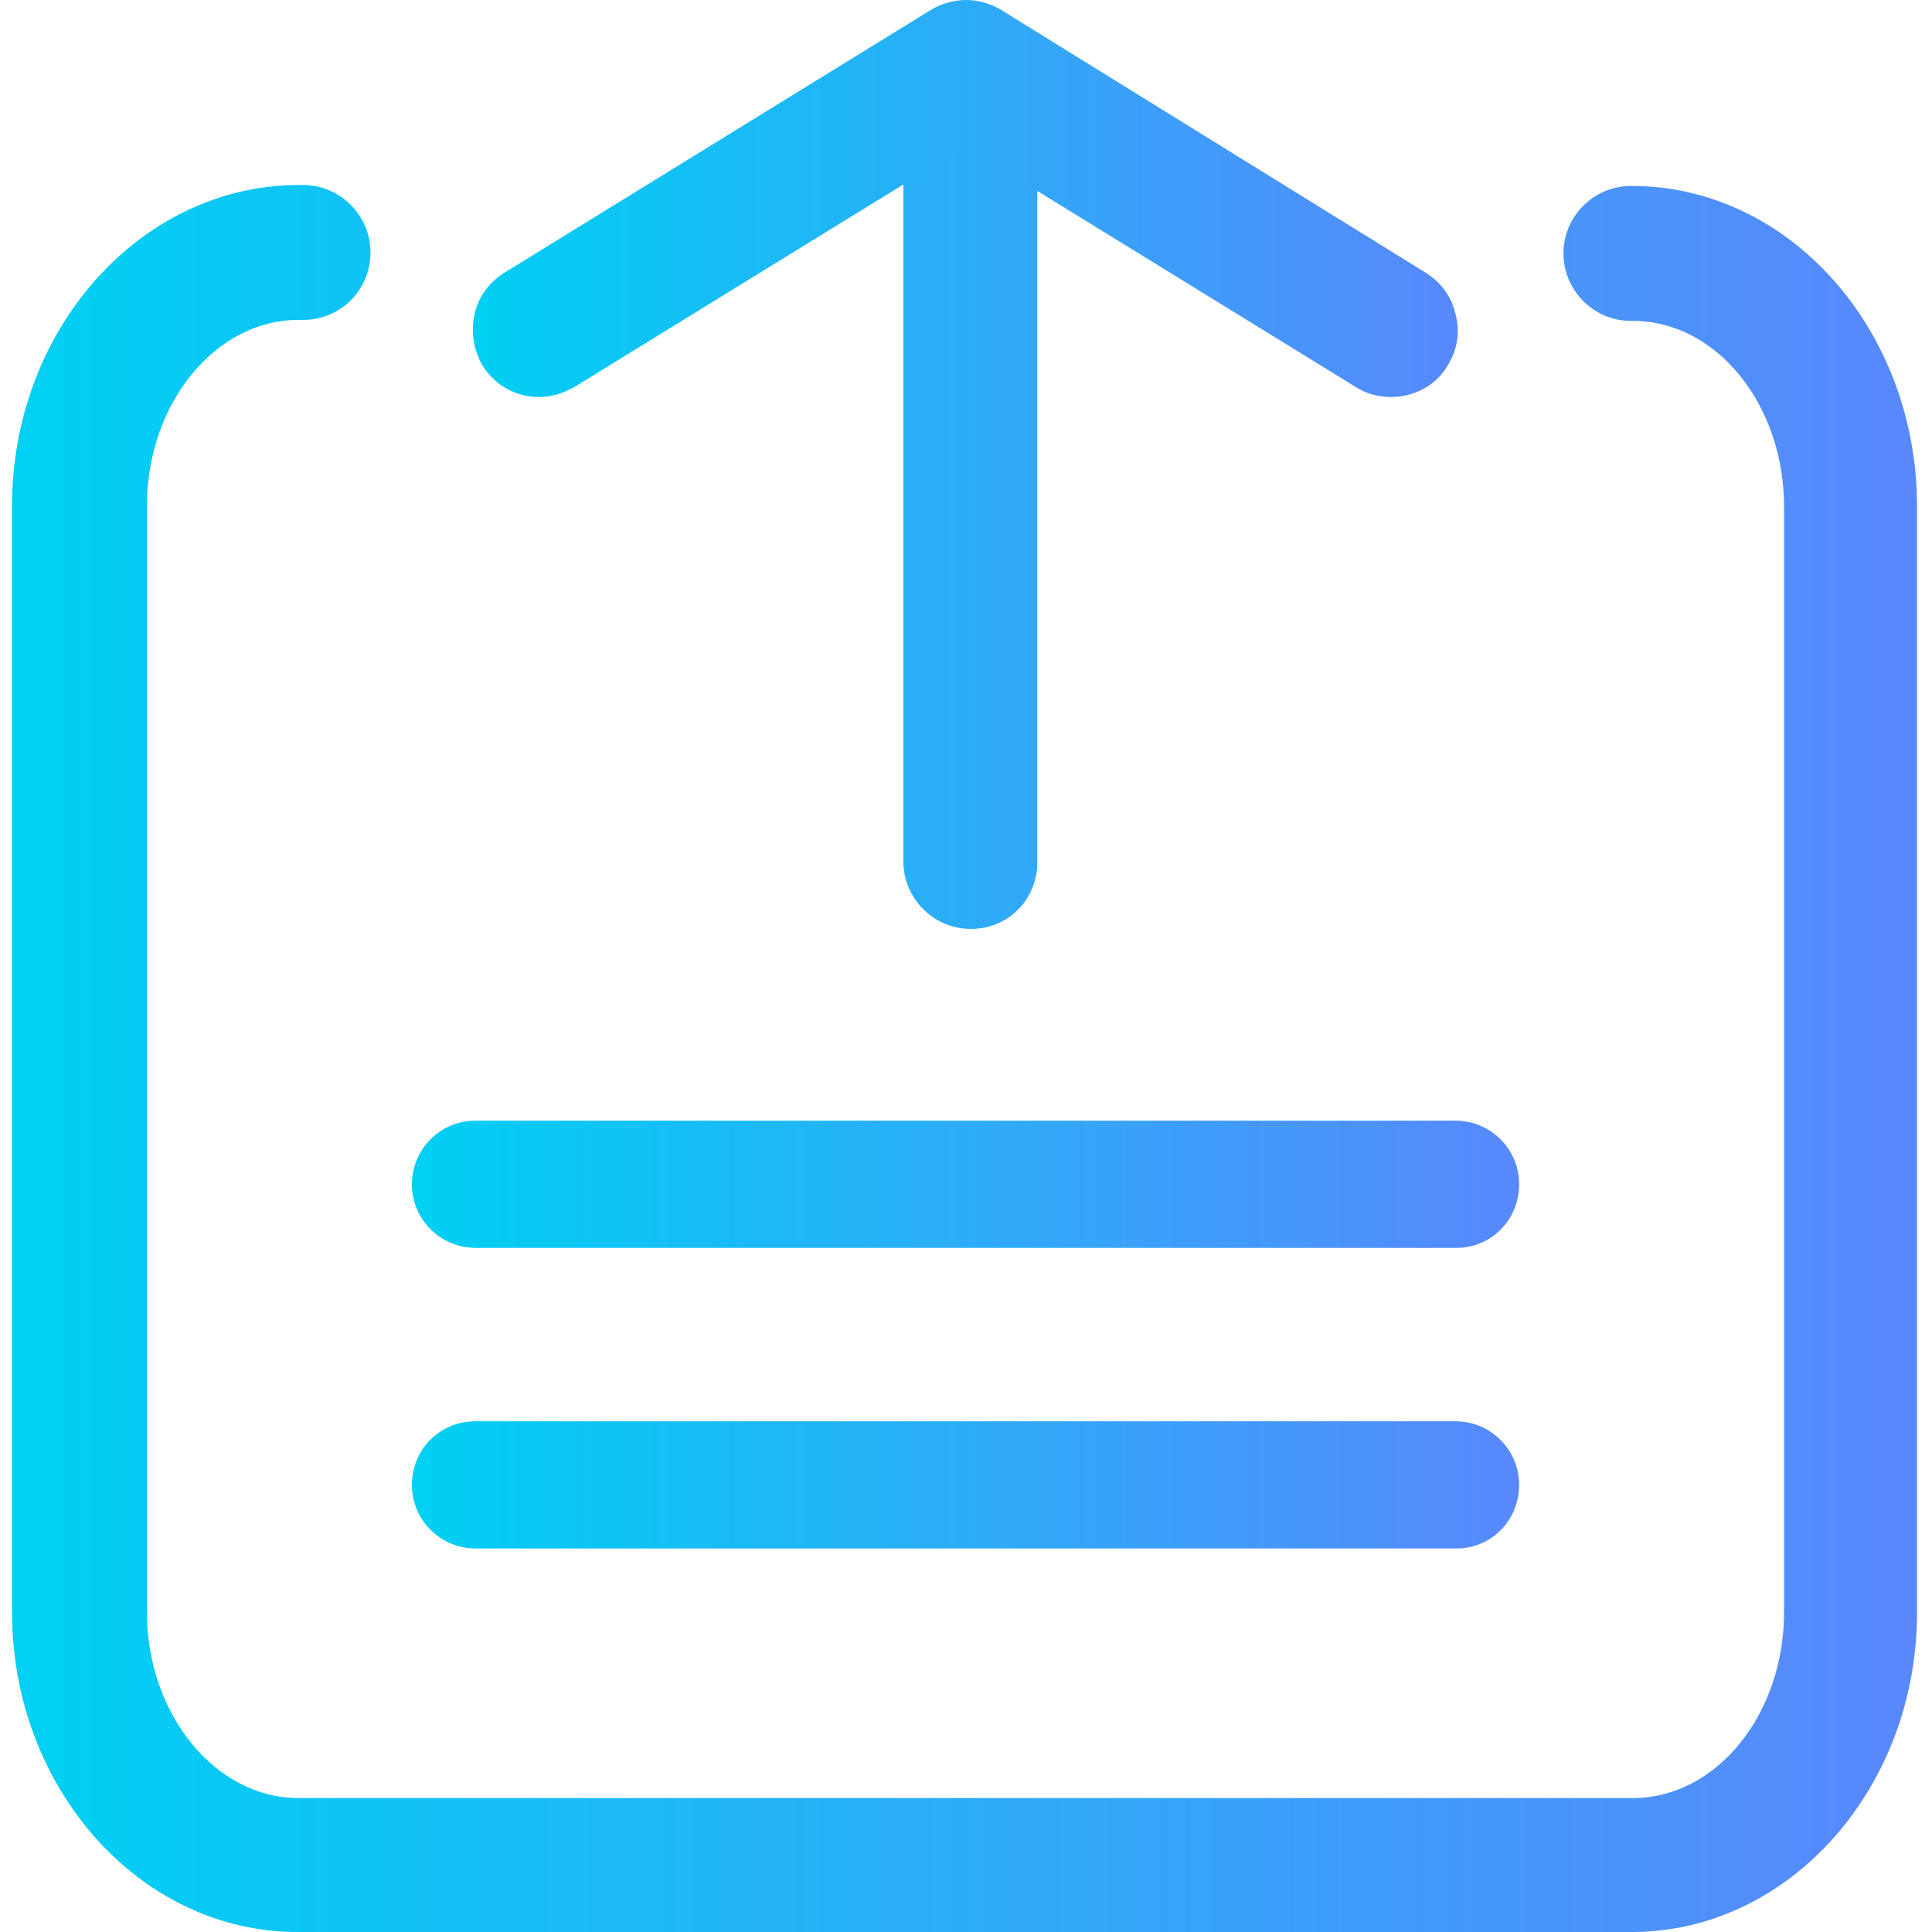
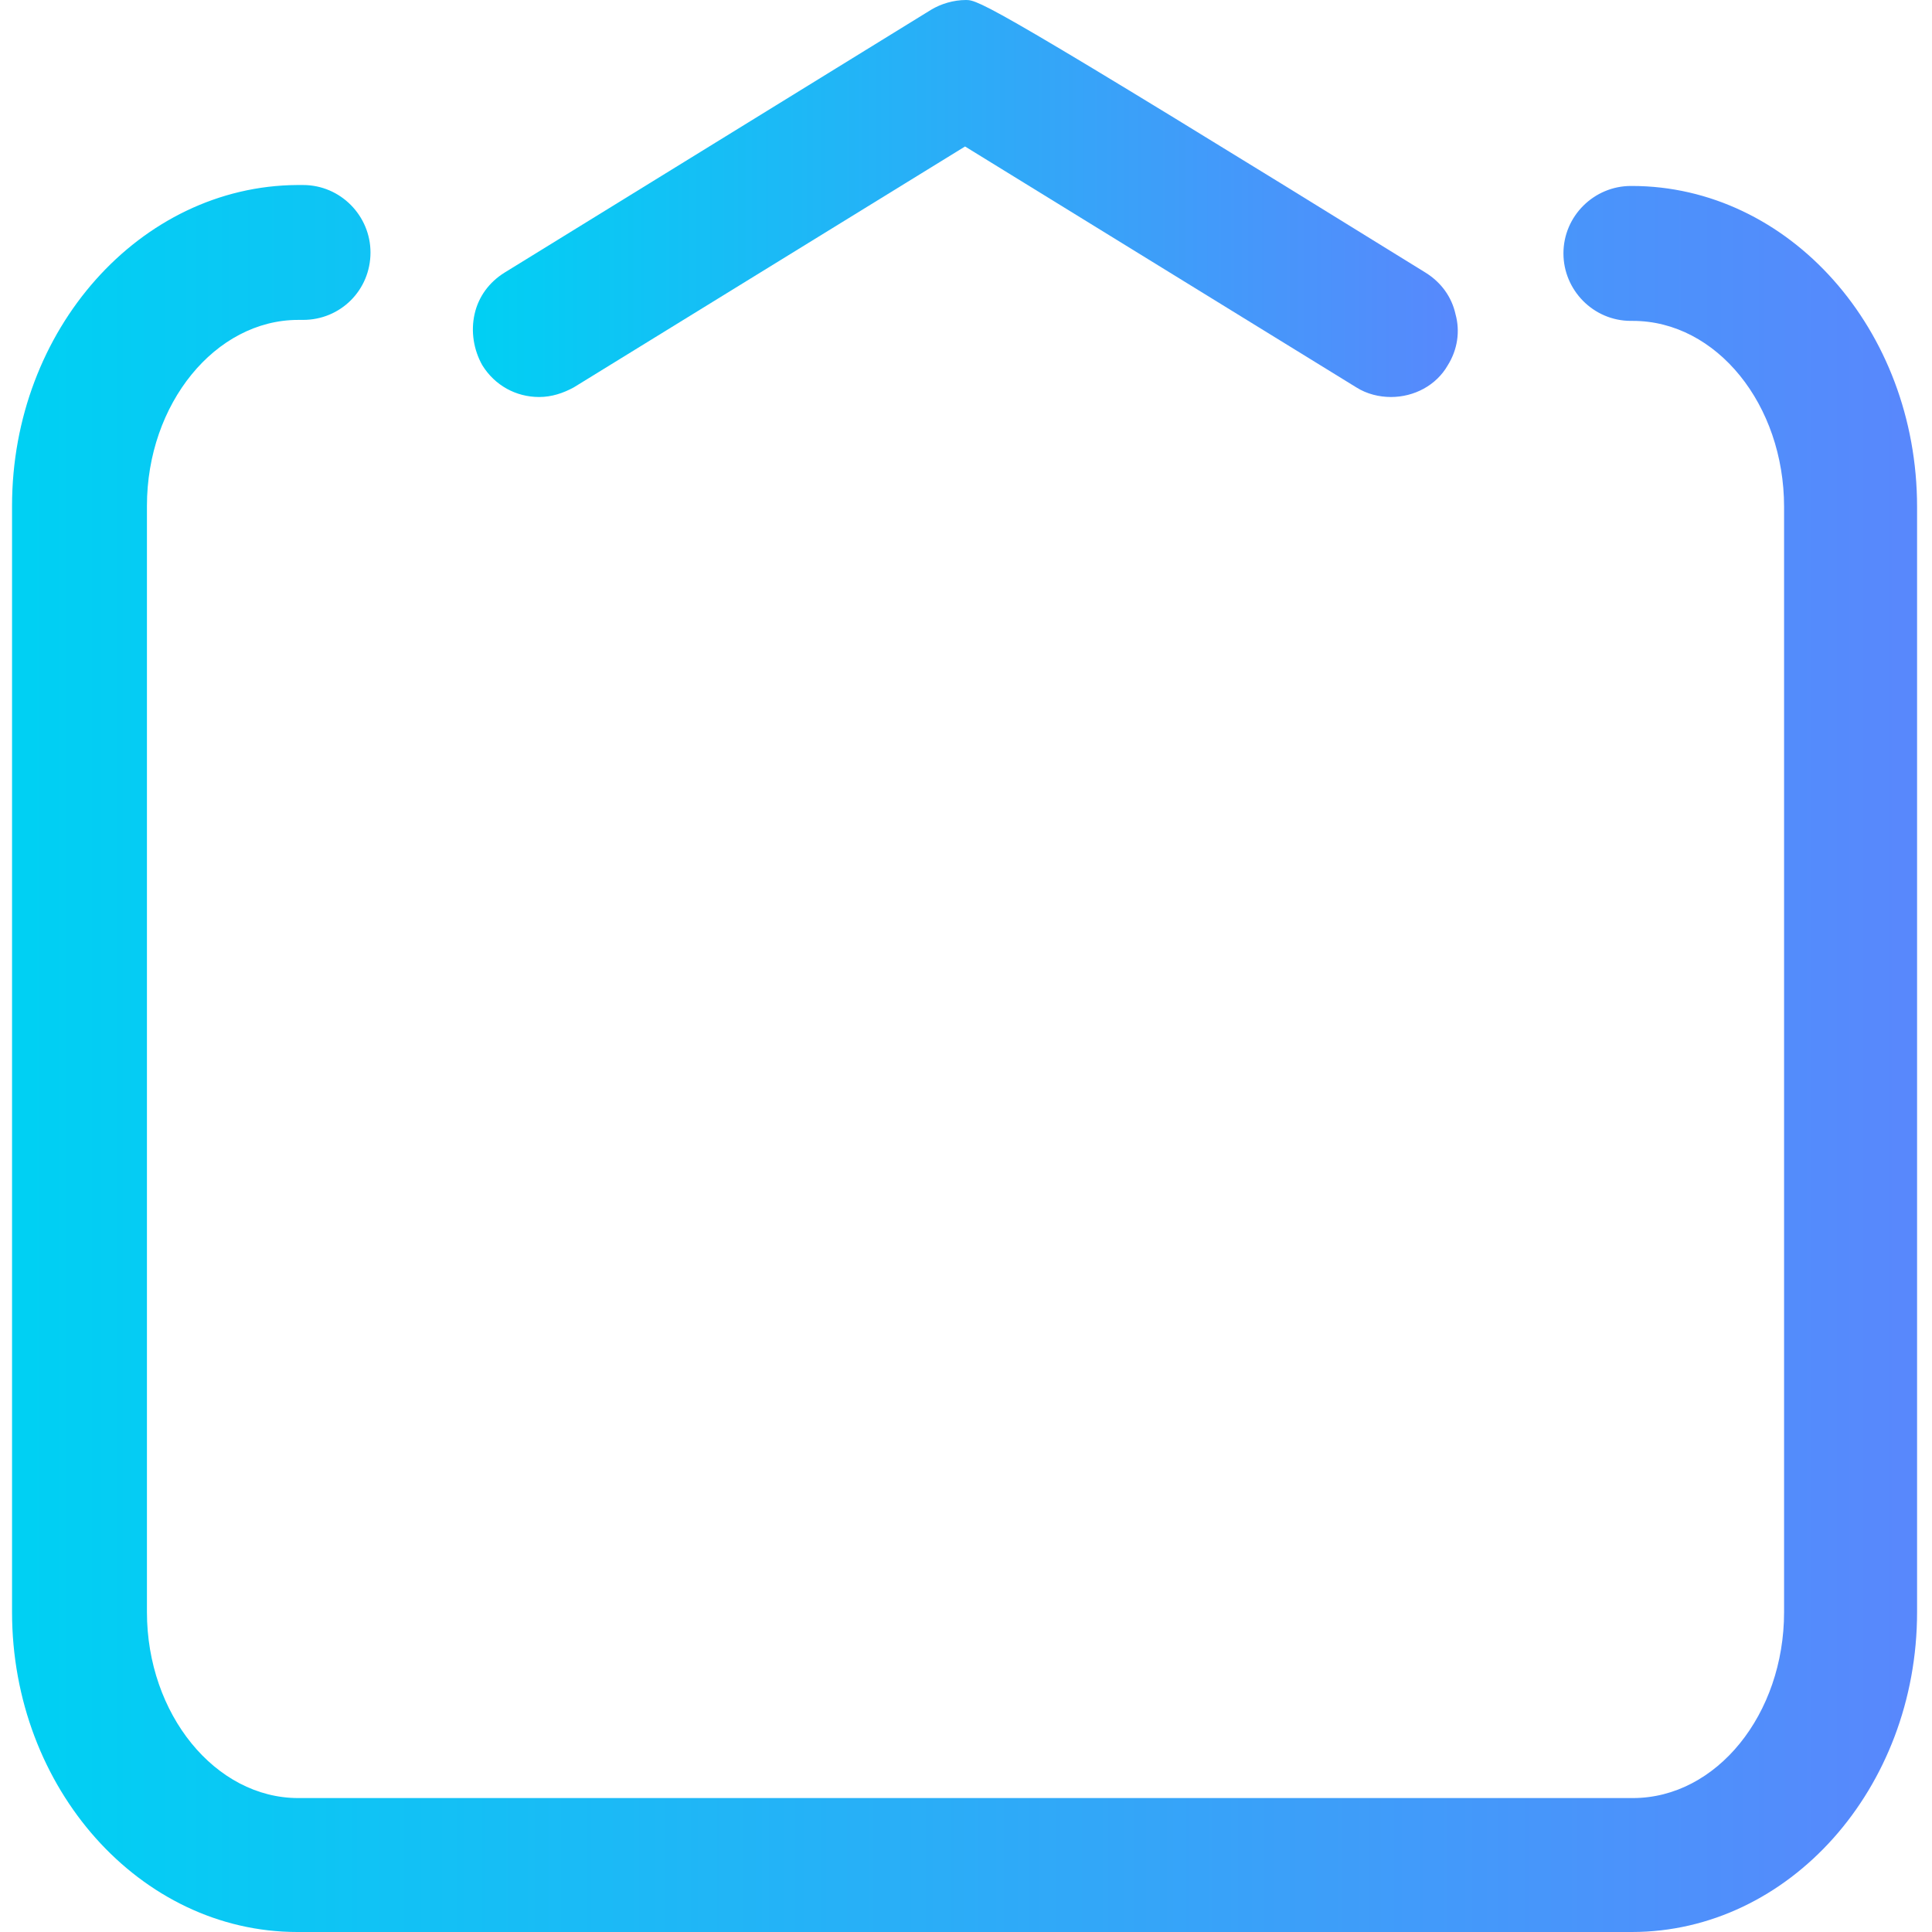
<svg xmlns="http://www.w3.org/2000/svg" width="55px" height="55px" viewBox="0 0 55 55" version="1.1">
  <title>icon_shxian</title>
  <defs>
    <linearGradient x1="100%" y1="50%" x2="0%" y2="50%" id="linearGradient-1">
      <stop stop-color="#5888FC" offset="0%" />
      <stop stop-color="#00D0F3" offset="100%" />
    </linearGradient>
    <linearGradient x1="100%" y1="50%" x2="0%" y2="50%" id="linearGradient-2">
      <stop stop-color="#5888FC" offset="0%" />
      <stop stop-color="#00D0F3" offset="100%" />
    </linearGradient>
    <linearGradient x1="100%" y1="50%" x2="0%" y2="50%" id="linearGradient-3">
      <stop stop-color="#5888FC" offset="0%" />
      <stop stop-color="#00D0F3" offset="100%" />
    </linearGradient>
  </defs>
  <g id="页面-1" stroke="none" stroke-width="1" fill="none" fill-rule="evenodd">
    <g id="icon_shxian" transform="translate(0.343, 0)" fill-rule="nonzero">
-       <path d="M41.12,44.082 L13.195,44.082 C12.207,44.082 11.384,43.287 11.384,42.272 C11.384,41.257 12.18,40.461 13.195,40.461 L41.092,40.461 C42.08,40.461 42.903,41.257 42.903,42.272 C42.903,43.287 42.107,44.082 41.12,44.082 Z M41.12,35.524 L13.195,35.524 C12.207,35.524 11.384,34.728 11.384,33.713 C11.384,32.726 12.18,31.903 13.195,31.903 L41.092,31.903 C42.08,31.903 42.903,32.698 42.903,33.713 C42.903,34.728 42.107,35.524 41.12,35.524 Z M27.267,2.387 C26.746,2.387 26.279,2.579 25.923,2.935 C25.566,3.292 25.374,3.786 25.374,4.279 L25.374,24.524 C25.374,25.566 26.224,26.444 27.294,26.444 C27.815,26.444 28.282,26.252 28.638,25.895 C28.995,25.539 29.187,25.045 29.187,24.551 L29.187,4.307 C29.16,3.237 28.309,2.387 27.267,2.387 Z" id="形状" fill="url(#linearGradient-1)" />
-       <path d="M15.005,11.302 C15.362,11.302 15.691,11.192 15.993,11.027 L27.13,4.17 L38.267,11.027 C38.569,11.219 38.925,11.302 39.254,11.302 C39.913,11.302 40.544,10.973 40.873,10.397 C41.147,9.958 41.229,9.436 41.092,8.943 C40.983,8.449 40.681,8.037 40.242,7.763 L28.145,0.274 C27.87,0.11 27.514,0 27.157,0 C26.8,0 26.444,0.11 26.17,0.274 L14.017,7.763 C13.579,8.037 13.277,8.449 13.167,8.943 C13.057,9.436 13.14,9.958 13.387,10.397 C13.743,10.973 14.347,11.302 15.005,11.302 Z" id="路径" fill="url(#linearGradient-2)" />
+       <path d="M15.005,11.302 C15.362,11.302 15.691,11.192 15.993,11.027 L27.13,4.17 L38.267,11.027 C38.569,11.219 38.925,11.302 39.254,11.302 C39.913,11.302 40.544,10.973 40.873,10.397 C41.147,9.958 41.229,9.436 41.092,8.943 C40.983,8.449 40.681,8.037 40.242,7.763 C27.87,0.11 27.514,0 27.157,0 C26.8,0 26.444,0.11 26.17,0.274 L14.017,7.763 C13.579,8.037 13.277,8.449 13.167,8.943 C13.057,9.436 13.14,9.958 13.387,10.397 C13.743,10.973 14.347,11.302 15.005,11.302 Z" id="路径" fill="url(#linearGradient-2)" />
      <path d="M46.112,5.294 L46.085,5.294 C45.042,5.294 44.165,6.145 44.165,7.214 C44.165,8.257 45.015,9.135 46.085,9.135 L46.14,9.135 C48.526,9.135 50.446,11.521 50.446,14.429 L50.446,45.893 C50.446,48.8 48.526,51.187 46.14,51.187 L8.147,51.187 C5.788,51.187 3.84,48.8 3.84,45.893 L3.84,14.401 C3.84,11.494 5.788,9.107 8.147,9.107 L8.284,9.107 C9.354,9.107 10.204,8.257 10.204,7.187 C10.204,6.145 9.354,5.267 8.284,5.267 L8.12,5.267 C3.648,5.294 0,9.382 0,14.401 L0,45.893 C0,50.913 3.648,55 8.12,55 L46.112,55 C50.584,55 54.232,50.913 54.232,45.893 L54.232,14.429 C54.232,9.382 50.584,5.294 46.112,5.294 Z" id="路径" fill="url(#linearGradient-3)" />
    </g>
  </g>
</svg>